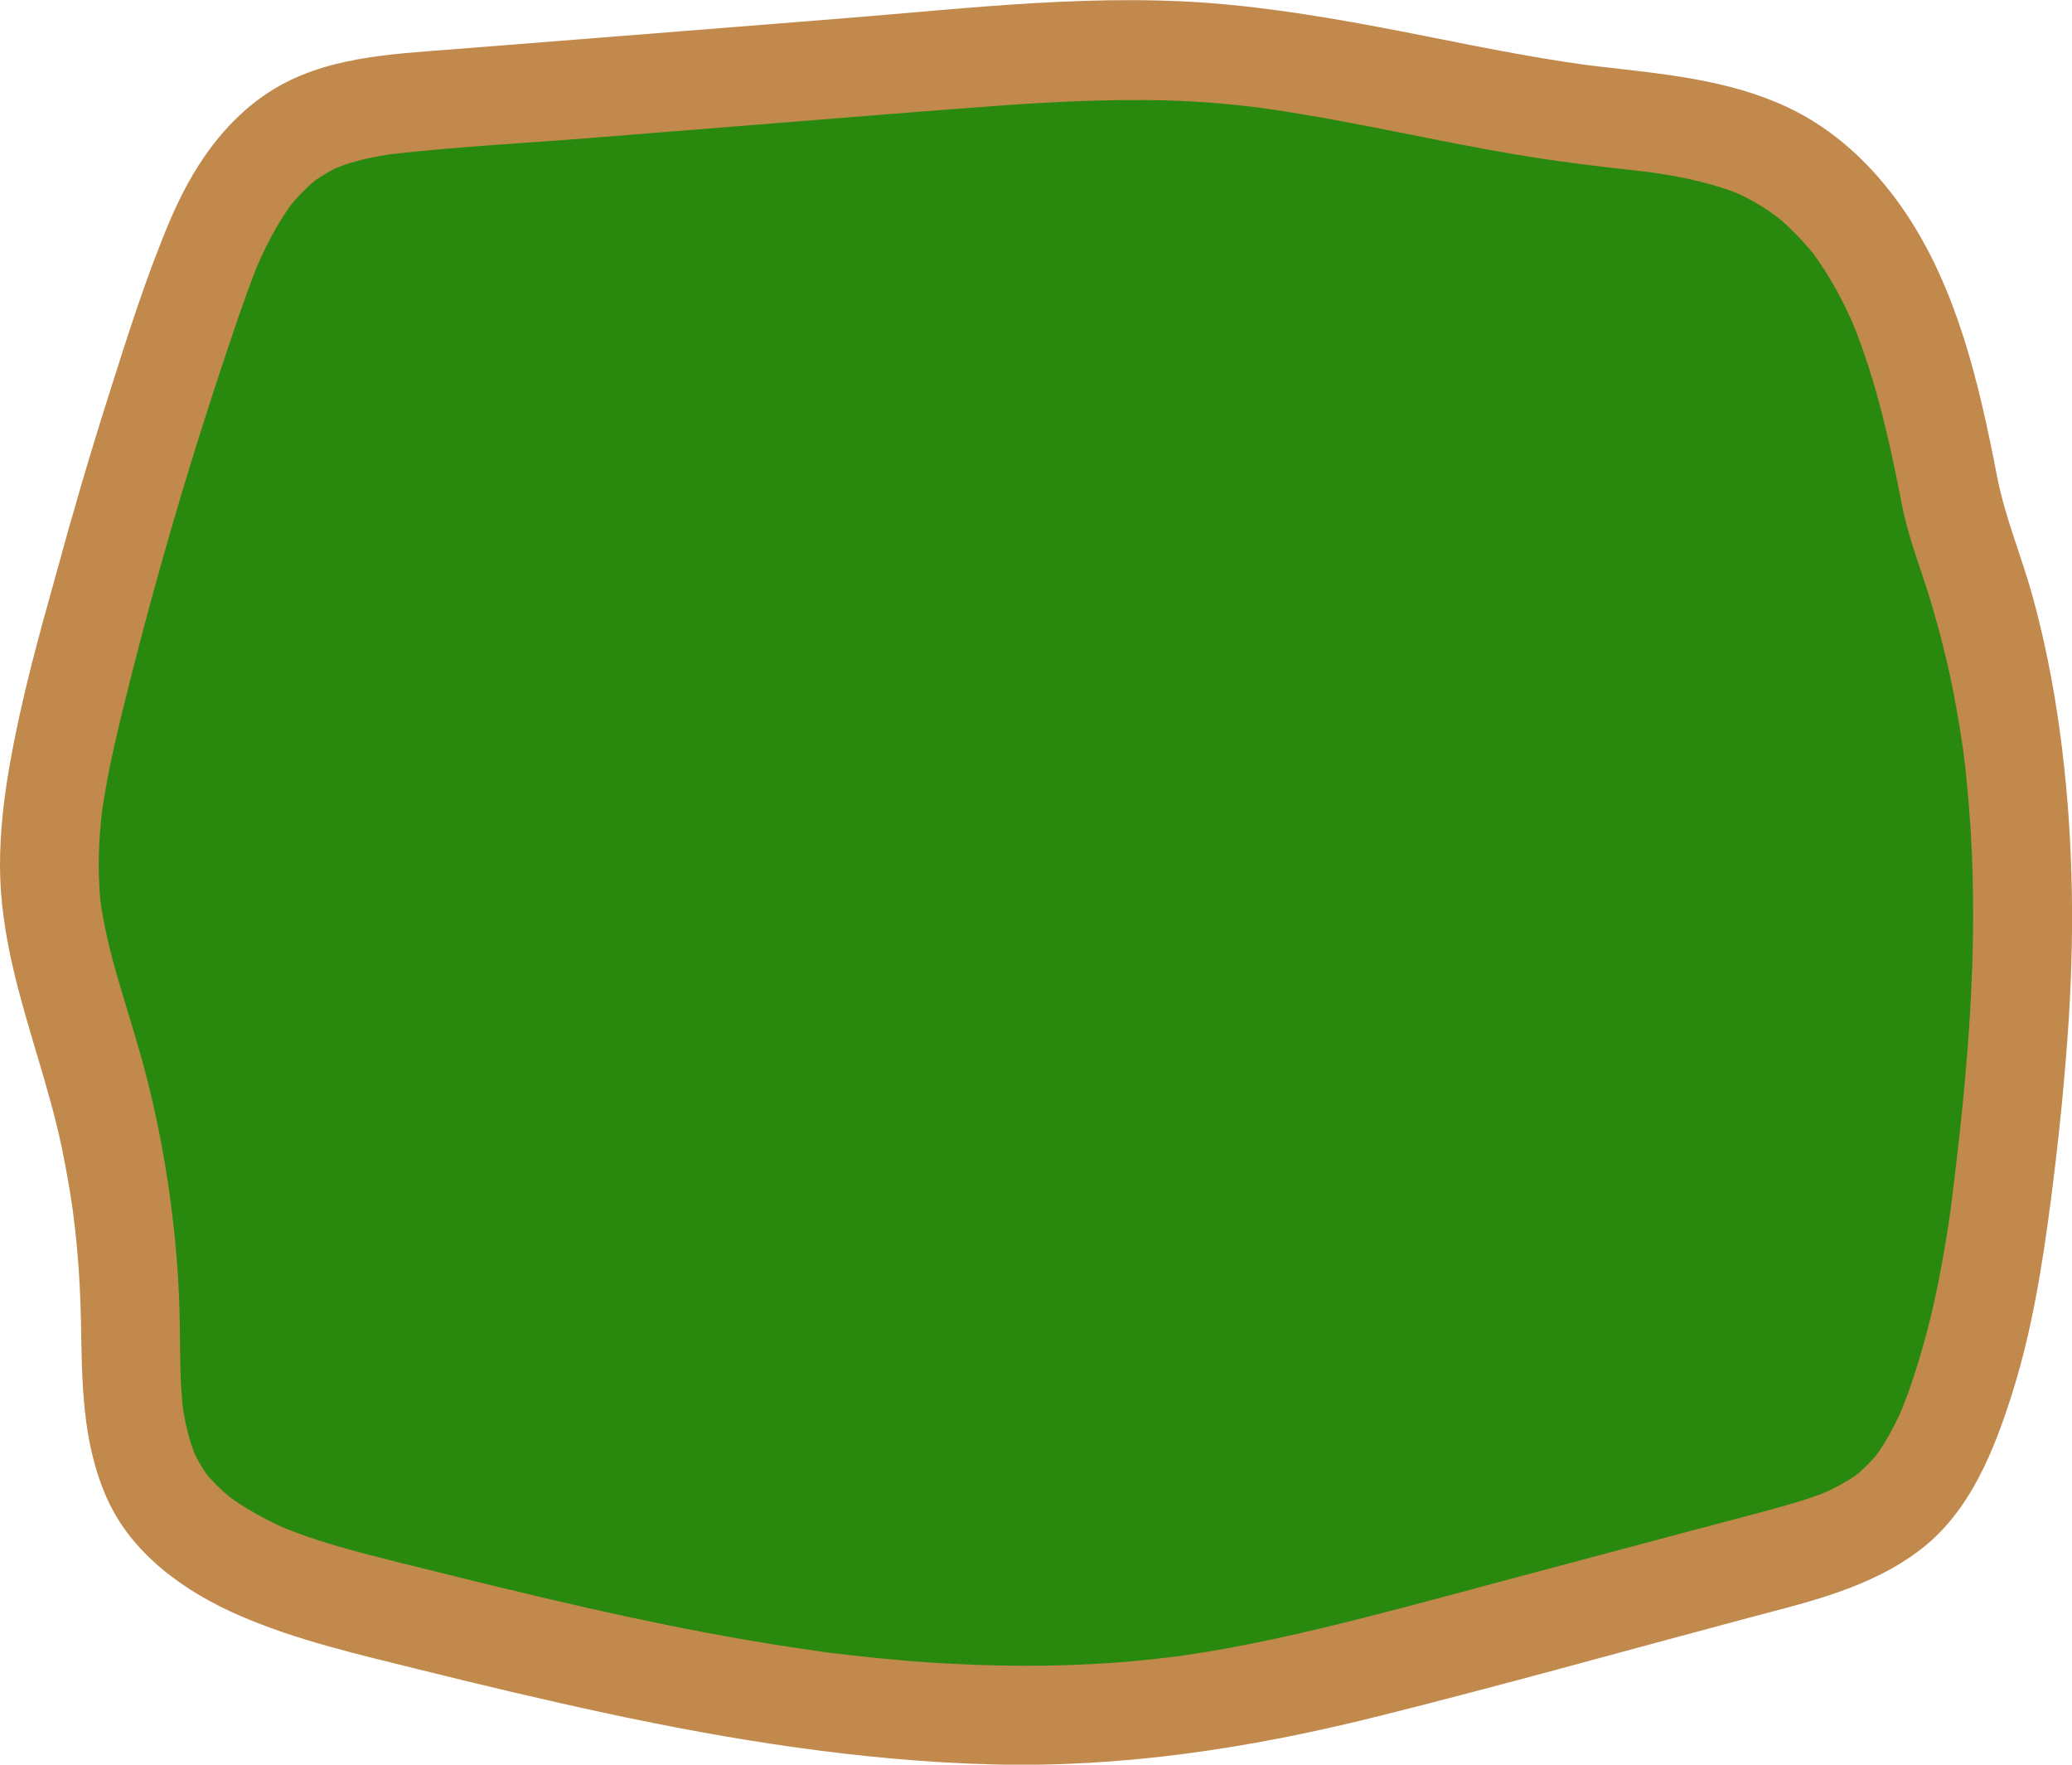
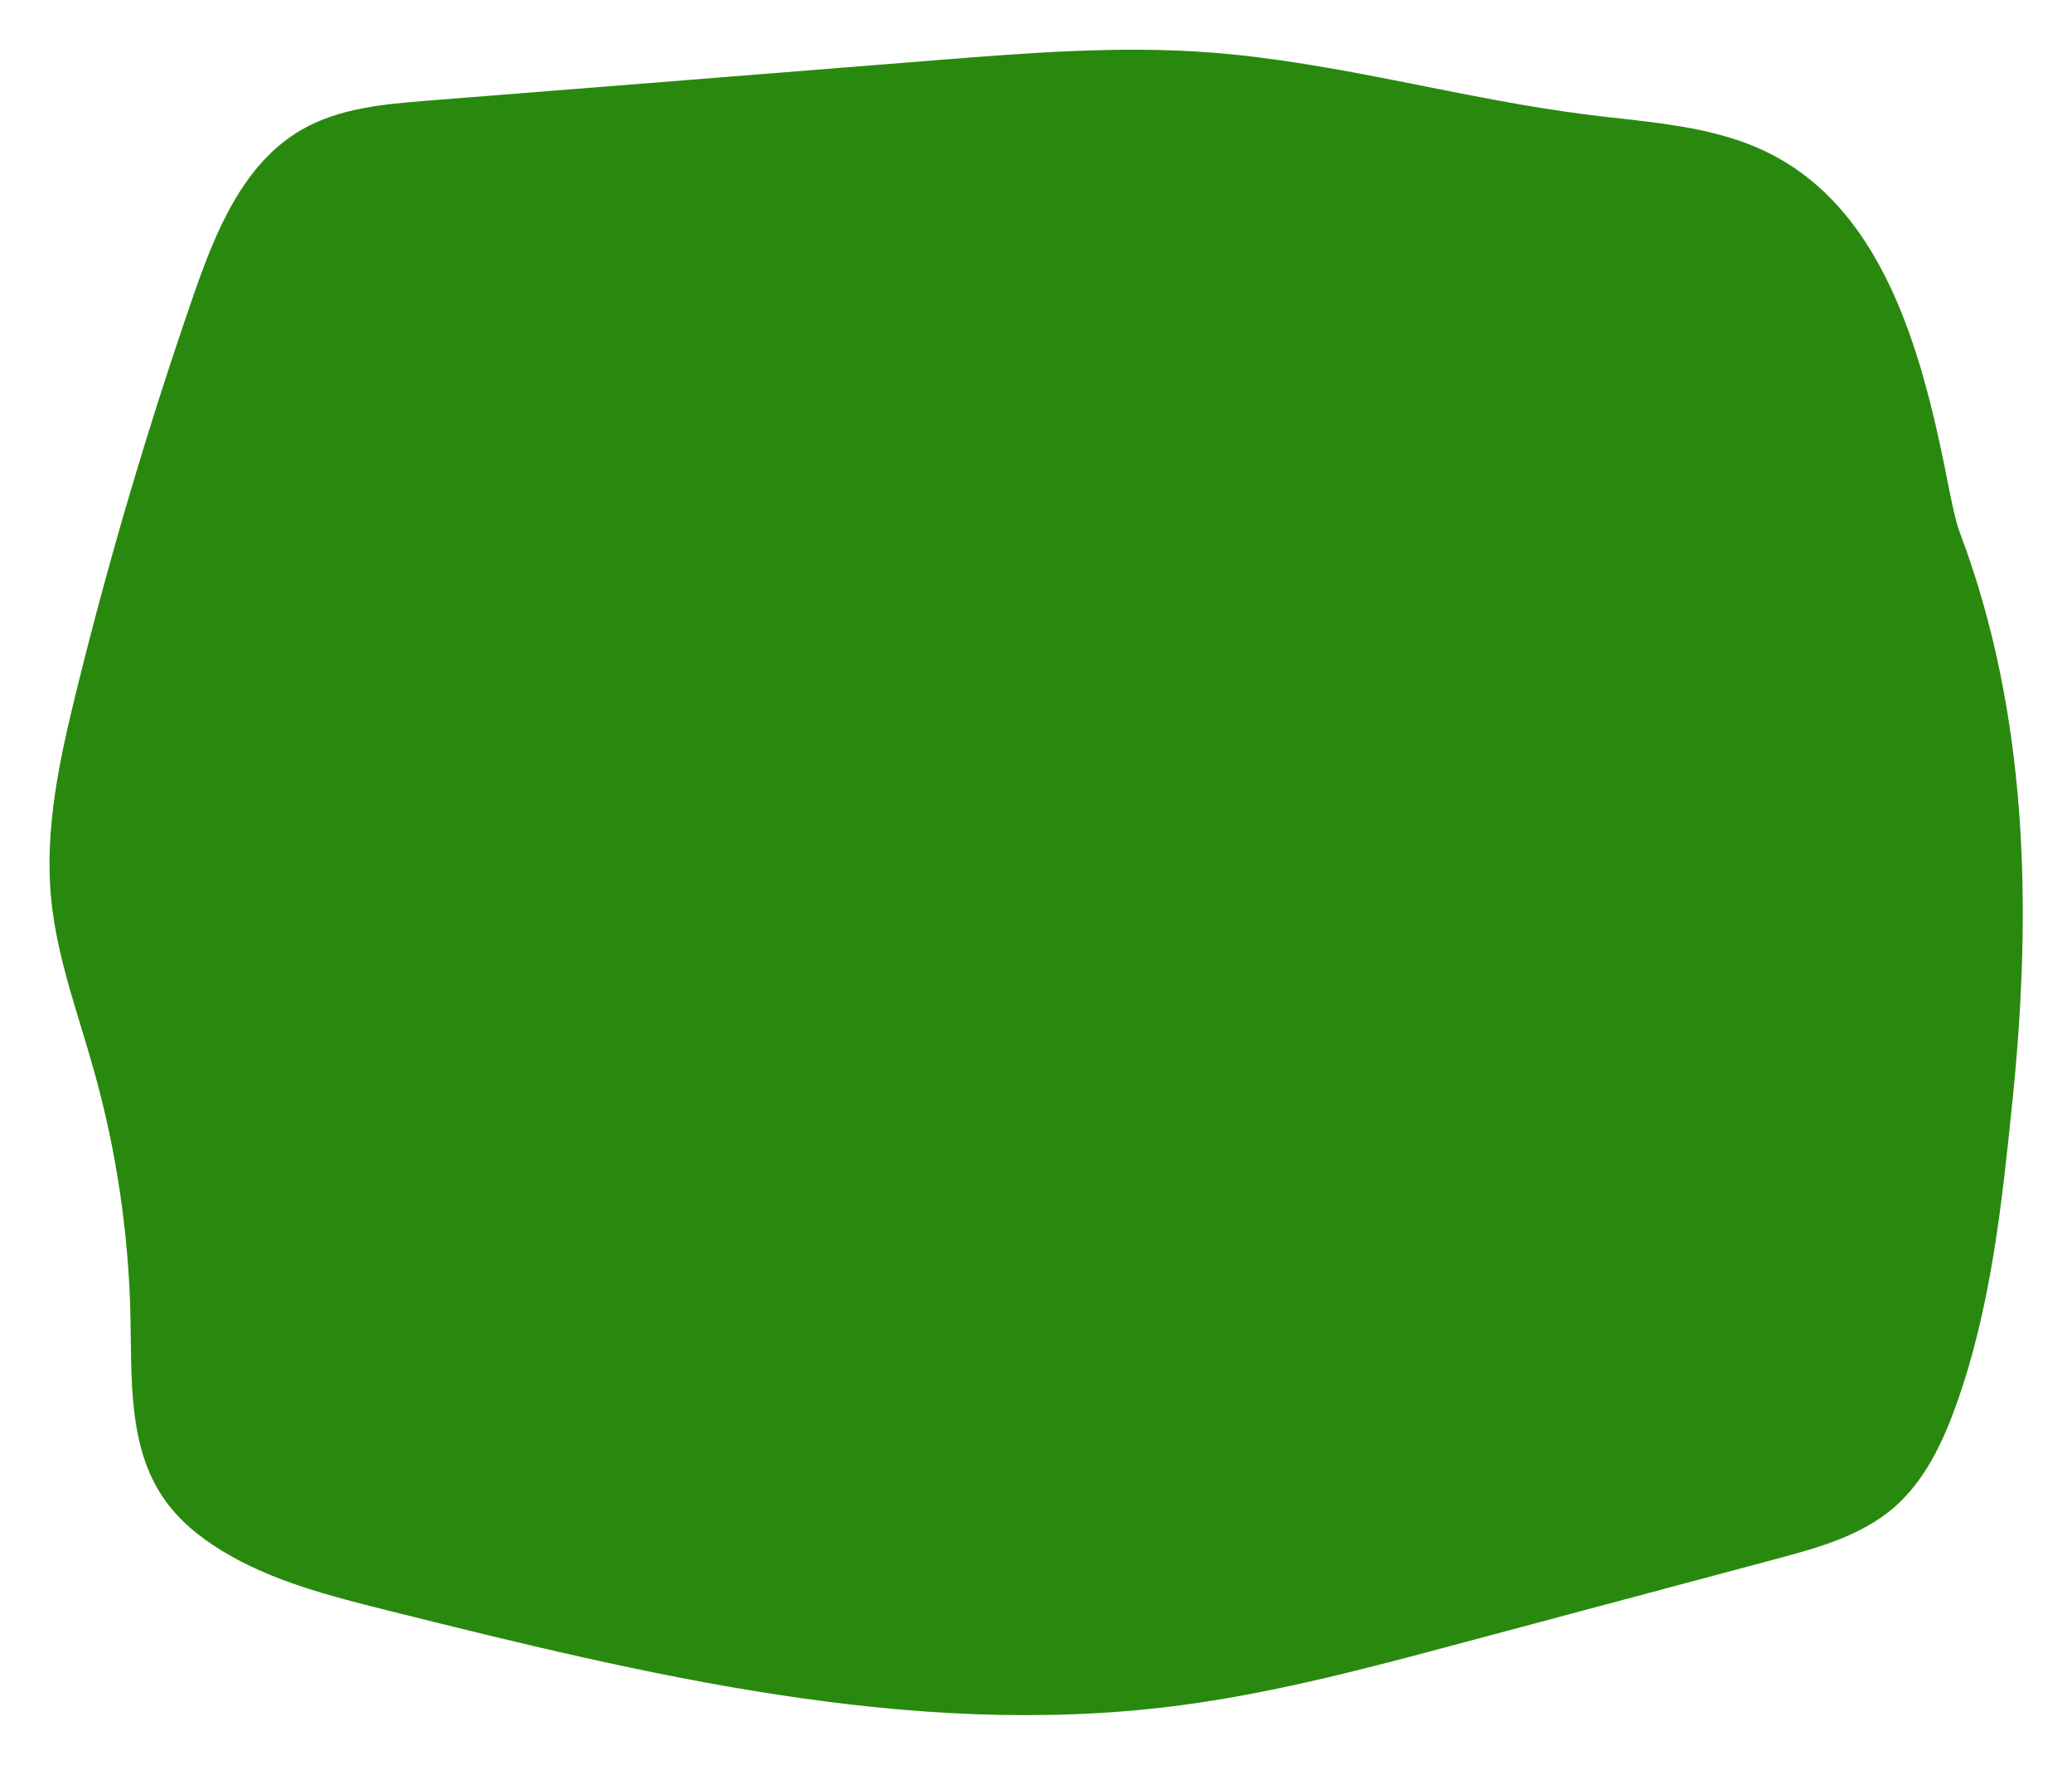
<svg xmlns="http://www.w3.org/2000/svg" version="1.0" id="islandLargeGraphic" x="0px" y="0px" viewBox="0 0 1359.1 1157.2" enable-background="new 0 0 1359.1 1157.2" xml:space="preserve">
  <g id="islandLarge">
    <g>
      <path fill="#29890E" d="M1278.6,321.3c-16.5-84.7-40.3-181-117.1-220.3c-36.2-18.5-78.2-20.6-118.6-25.6c-84-10.4-166.1-34.9-250.6-41.1c-58.7-4.3-117.6,0.4-176.2,5C504.3,48.3,392.4,57.1,280.5,66c-28.4,2.3-58,4.8-82.7,19.1c-38.4,22.2-56.5,67-71,108.9c-29.4,84.9-55,171.1-76.5,258.4c-11.1,45-21.3,91.3-16.7,137.4c3.8,38.5,17.7,75.2,28.1,112.5c14.8,52.7,22.8,107.3,23.9,162c0.8,40.5-1.4,84.2,21.4,117.7c9.8,14.5,23.6,25.8,38.5,34.9c33,20.1,71.1,29.7,108.5,39.1c168.9,42.1,342.6,84.5,515.3,62.9c64.1-8,126.7-24.7,189.1-41.4c68.9-18.4,137.7-36.8,206.6-55.2c27.4-7.3,55.8-15.2,77.3-33.7c19.8-17.2,31.6-41.7,40.5-66.4c23.3-64.5,30.4-133.5,37.4-201.8c12.8-125.5,9.9-253.2-34.7-371.2C1282.9,342.5,1280,328.3,1278.6,321.3z" />
      <g>
-         <path fill="#C1894C" d="M1310,312.6c-11.8-60.8-26.4-125-62.5-176.6c-19.4-27.8-44.6-51.6-75.7-66c-38.6-17.9-80.4-21.4-122.1-26.3c-2.2-0.3-4.5-0.5-6.7-0.8c-1.6-0.2-10-1.3-1.1-0.1c-4.9-0.7-9.8-1.4-14.6-2.1c-10.6-1.6-21.1-3.4-31.6-5.3c-20.3-3.6-40.4-7.7-60.6-11.7c-42.4-8.4-84.8-16.3-127.8-20.5c-84.7-8.4-170.5,2.2-255,8.9c-85.4,6.8-170.8,13.6-256.2,20.3c-40.7,3.2-83.9,5-119.3,27.8c-30.9,19.9-51.3,51.3-65.4,84.6c-15.7,37.1-27.8,75.7-40,114.1c-12.6,39.6-24.3,79.6-35.2,119.7C25,418.5,14,458.8,6.7,499.7c-4,22.4-6.7,45.1-6.7,67.8c0,22.4,3.4,44.8,8.4,66.6c9.1,39.5,23.4,77.6,31.9,117.3c2,9.6,3.8,19.2,5.4,28.9c0.8,4.8,1.5,9.7,2.2,14.5c1.2,8.4-0.9-7.3,0.1,1.1c0.4,3.2,0.8,6.5,1.2,9.7c2.3,20.2,3.5,40.5,3.9,60.8c0.7,39.5,0.6,79,16.9,115.8c16.3,36.9,51.3,61.7,87.3,77.3c37.7,16.3,77.6,25.3,117.3,35.2c40.6,10.1,81.4,19.8,122.3,28.6c83.3,17.9,168.1,31.4,253.4,33.7c85.4,2.3,169.2-10.5,251.9-31.1c81.8-20.4,163-43.2,244.4-64.9c39.8-10.6,80.5-19.6,113.7-45.3c32.2-24.9,48.1-65.4,59.9-103.1c12.7-40.5,19.4-82.6,24.9-124.6c5.2-39.8,9.3-79.9,11.9-120c4-63.3,2.6-126.5-6-189.3c-4.1-29.8-9.9-59.2-17.9-88.2C1325.8,364.2,1315.2,339.4,1310,312.6c-3.4-17.4-23.9-27.1-40-22.7c-18,5-26.1,22.6-22.7,40c3.1,16,8,30.6,13.2,46c6.4,18.7,11.7,37.8,16.3,57.1c4.5,19.2,8,38.7,10.8,58.2c1.2,8.1-1-7.4,0.1,0.8c0.3,2.4,0.6,4.7,0.9,7.1c0.6,4.7,1.1,9.4,1.5,14.1c1,10.2,1.8,20.5,2.5,30.8c5,79.9-2,160-11.9,239.3c-0.3,2.4-0.6,4.8-0.9,7.2c-1.1,8.3,1-7.3-0.1,1c-0.7,4.8-1.4,9.6-2.1,14.4c-1.6,10.4-3.4,20.7-5.4,31c-3.8,19.8-8.6,39.3-14.6,58.5c-2.7,8.9-5.8,17.7-9.1,26.3c-0.8,2-1.6,4-2.4,6c3.5-8.6,0.6-1.6-0.2,0.1c-2.1,4.5-4.4,9-6.8,13.3c-2.1,3.7-4.3,7.3-6.7,10.8c-1,1.5-5.6,7.4,0.1,0.2c-1.3,1.7-2.7,3.2-4.1,4.8c-2.8,3.2-5.9,6.1-9,8.9c-1.4,1.2-7.3,5.6-0.1,0.2c-2.3,1.7-4.6,3.2-7,4.7c-3.6,2.2-7.3,4.2-11.1,6.1c-1.9,0.9-3.8,1.8-5.8,2.7c8.5-3.8,1.6-0.8-0.1-0.1c-8.7,3.4-17.6,6-26.5,8.5c-19.6,5.5-39.4,10.6-59.1,15.8c-41,10.9-82,21.9-123,32.8c-40.3,10.8-80.5,21.8-121.1,31.5c-20.1,4.8-40.4,9.2-60.7,12.9c-9.8,1.8-19.6,3.4-29.4,4.8c-1.6,0.2-10,1.4-1.2,0.2c-2.5,0.3-4.9,0.6-7.4,0.9c-5.8,0.7-11.6,1.3-17.4,1.9c-41.2,4.1-82.7,4.5-124.1,2.4c-20.7-1-41.4-2.8-62-5.1c-5-0.5-9.9-1.1-14.9-1.7c-2.5-0.3-5-0.6-7.4-0.9c-1.6-0.2-10-1.4-1.3-0.2c-10.7-1.5-21.4-3.1-32.1-4.8c-82.6-13.2-164-33.4-245.1-53.6c-18.4-4.6-36.8-9.2-54.9-15.1c-4.3-1.4-8.6-2.9-12.9-4.5c-2.1-0.8-4.2-1.6-6.3-2.4c-7.3-2.9,6.6,2.9-0.6-0.2c-9-3.9-17.7-8.4-26.1-13.5c-3.6-2.2-7.1-4.5-10.5-7c-6.1-4.3,5.7,4.6-0.1,0c-1.6-1.3-3.2-2.7-4.8-4.1c-3.1-2.8-6.1-5.8-8.9-8.9c-1.3-1.4-5.8-7.2-0.2,0.1c-1.7-2.2-3.2-4.6-4.7-6.9c-2.2-3.5-4.1-7.2-5.8-10.9c4,8.5,0.9,2.1,0.2,0.2c-0.7-1.9-1.3-3.9-2-5.8c-1.2-3.9-2.2-7.9-3.1-12c-0.4-2-0.8-4.1-1.2-6.1c-0.2-1.4-0.5-2.7-0.7-4.1c0.7,5.2,0.8,6,0.3,2.4c-2.2-17.6-2.1-35.4-2.3-53.1c-0.2-20-1.2-39.9-3.2-59.8c-4.2-42.7-12-85-24-126.3c-5.6-19.4-11.9-38.6-17.1-58.1c-2.5-9.3-4.6-18.8-6.3-28.3c-0.4-2.4-0.8-4.8-1.2-7.1c-1.3-8.2,0.9,7.4-0.1-0.9c-0.7-5.7-1-11.5-1.2-17.2c-0.4-9.9,0-19.8,0.7-29.7c0.4-4.9,0.9-9.9,1.5-14.8c1-8.5-1.1,7.2,0.2-1.2c0.5-3.3,1-6.6,1.6-9.8c3.4-20.5,8.3-40.7,13.3-60.9c20-80.8,43.5-160.6,70.3-239.4c2.9-8.6,5.8-17.1,8.9-25.7c1.3-3.7,2.7-7.3,4.1-11c0.7-1.8,1.4-3.7,2.1-5.5c0.8-2,4.5-10.8,0.5-1.3c6.3-14.9,13.8-29.2,23.3-42.3c4.1-5.6-4.8,6-0.4,0.6c1.2-1.5,2.4-2.9,3.7-4.3c2.5-2.8,5.2-5.5,7.9-8c1.4-1.3,2.8-2.5,4.2-3.7c5.3-4.4-6.2,4.5-0.6,0.5c3.8-2.7,7.8-5.1,11.9-7.3c1.9-1,3.9-1.9,5.9-2.8c-8.3,3.8-1.5,0.7,0.3,0.1c4.1-1.5,8.3-2.7,12.5-3.8c4.2-1.1,8.6-1.9,12.9-2.7c2.2-0.4,4.4-0.7,6.5-1.1c3.6-0.5,2.9-0.4-2.1,0.3c1.5-0.2,2.9-0.4,4.4-0.5c41.3-4.7,83-6.8,124.5-10.1c42.7-3.4,85.4-6.8,128.1-10.2c42.7-3.4,85.3-6.9,128-10.1c42.5-3.3,85.1-5.8,127.8-4.6c20.8,0.6,41.6,2.4,62.3,5.1c8.4,1.1-7.3-1,1.1,0.2c2.4,0.3,4.9,0.7,7.3,1.1c4.9,0.7,9.7,1.5,14.6,2.3c10.5,1.7,21.1,3.6,31.6,5.6c40.4,7.6,80.6,16.4,121.3,22.9c21.6,3.4,43.3,6,65,8.4c4.5,0.5,9,1.1,13.6,1.6c7.9,1-7.5-1.1,0.4,0.1c2.2,0.3,4.5,0.7,6.7,1c9.7,1.5,19.2,3.5,28.7,6c4.3,1.1,8.6,2.5,12.9,3.9c2.1,0.7,4.2,1.5,6.3,2.3c7.3,2.8-6.6-3,0.5,0.2c7.5,3.3,14.6,7.4,21.3,11.9c2.2,1.5,12,9,3.2,2.1c2.7,2.1,5.3,4.4,7.9,6.7c5.5,5,10.6,10.5,15.5,16.2c1.1,1.3,2.2,2.7,3.3,4c-6.3-7.9-2.2-2.8-0.9-1.1c2.4,3.3,4.7,6.6,6.9,10.1c4.2,6.4,7.9,13.1,11.5,19.9c1.7,3.2,3.2,6.4,4.7,9.6c0.8,1.6,1.5,3.3,2.2,4.9c3.6,8.1-1.9-4.8,0.3,0.6c3.3,7.9,6.2,15.9,8.9,24c10.4,30.9,17.2,62.9,23.4,94.8c3.4,17.4,23.9,27.1,40,22.7C1305.3,347.7,1313.4,330,1310,312.6z" />
-       </g>
+         </g>
    </g>
  </g>
</svg>